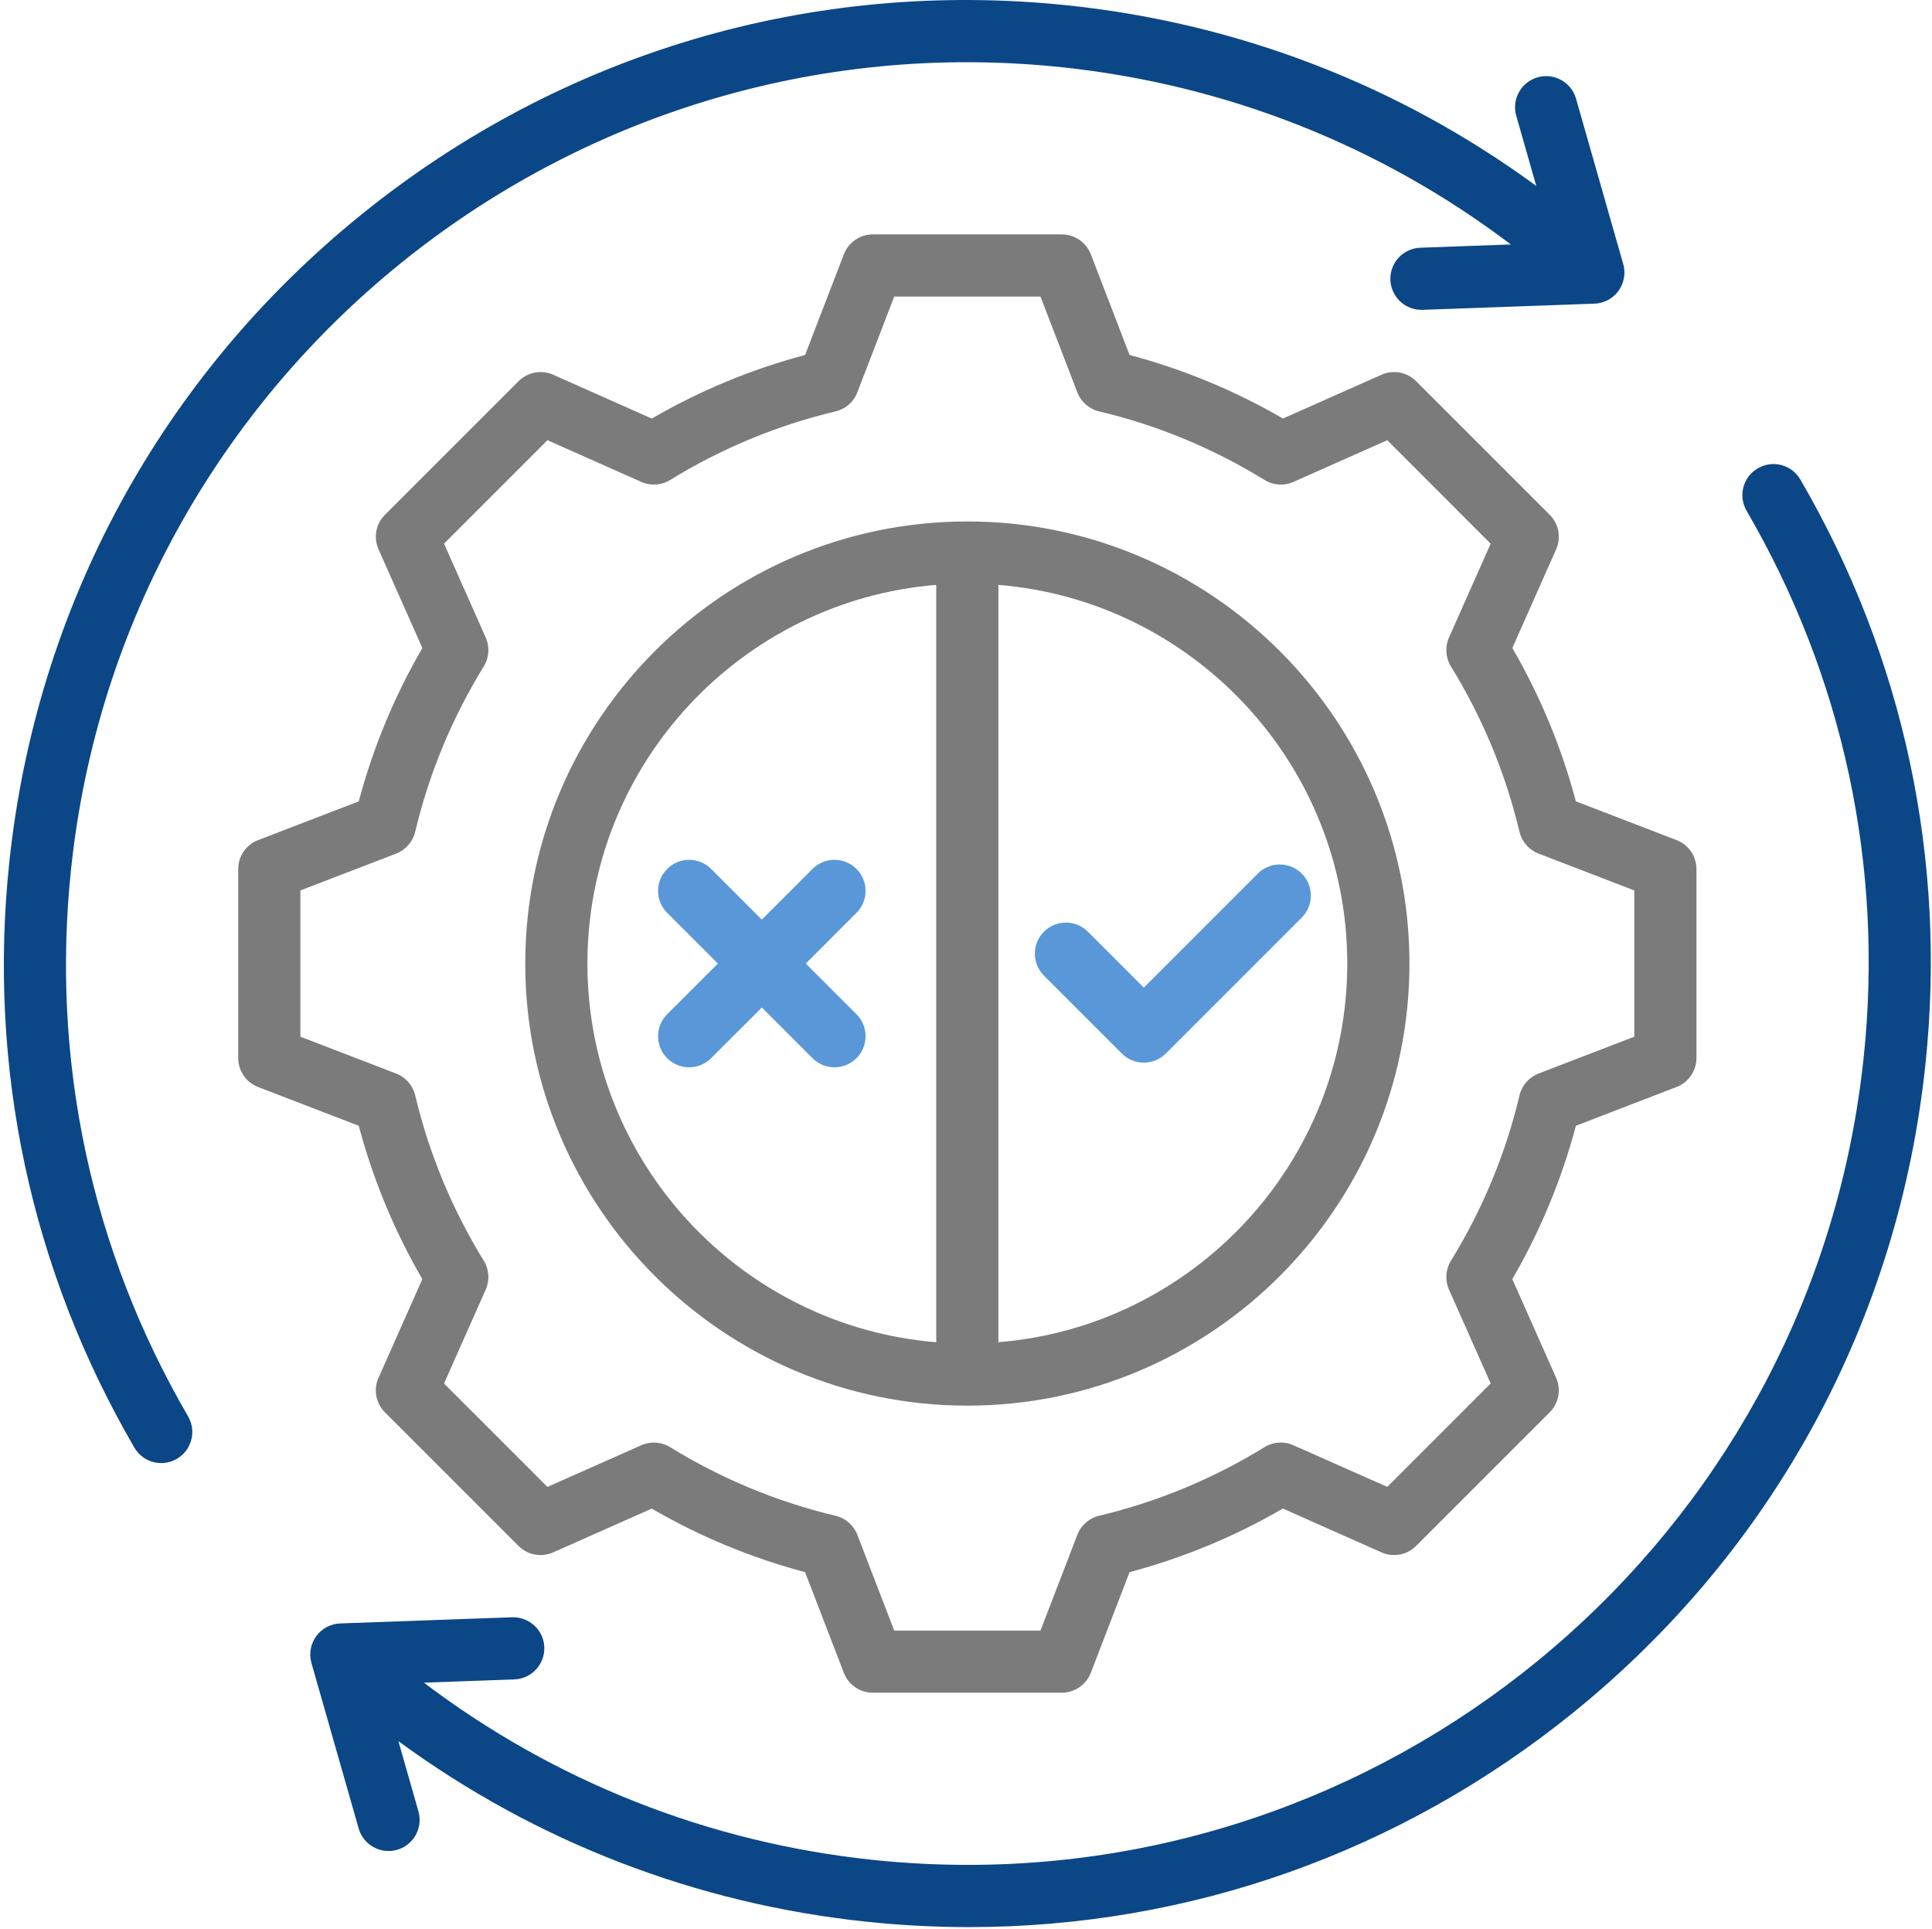
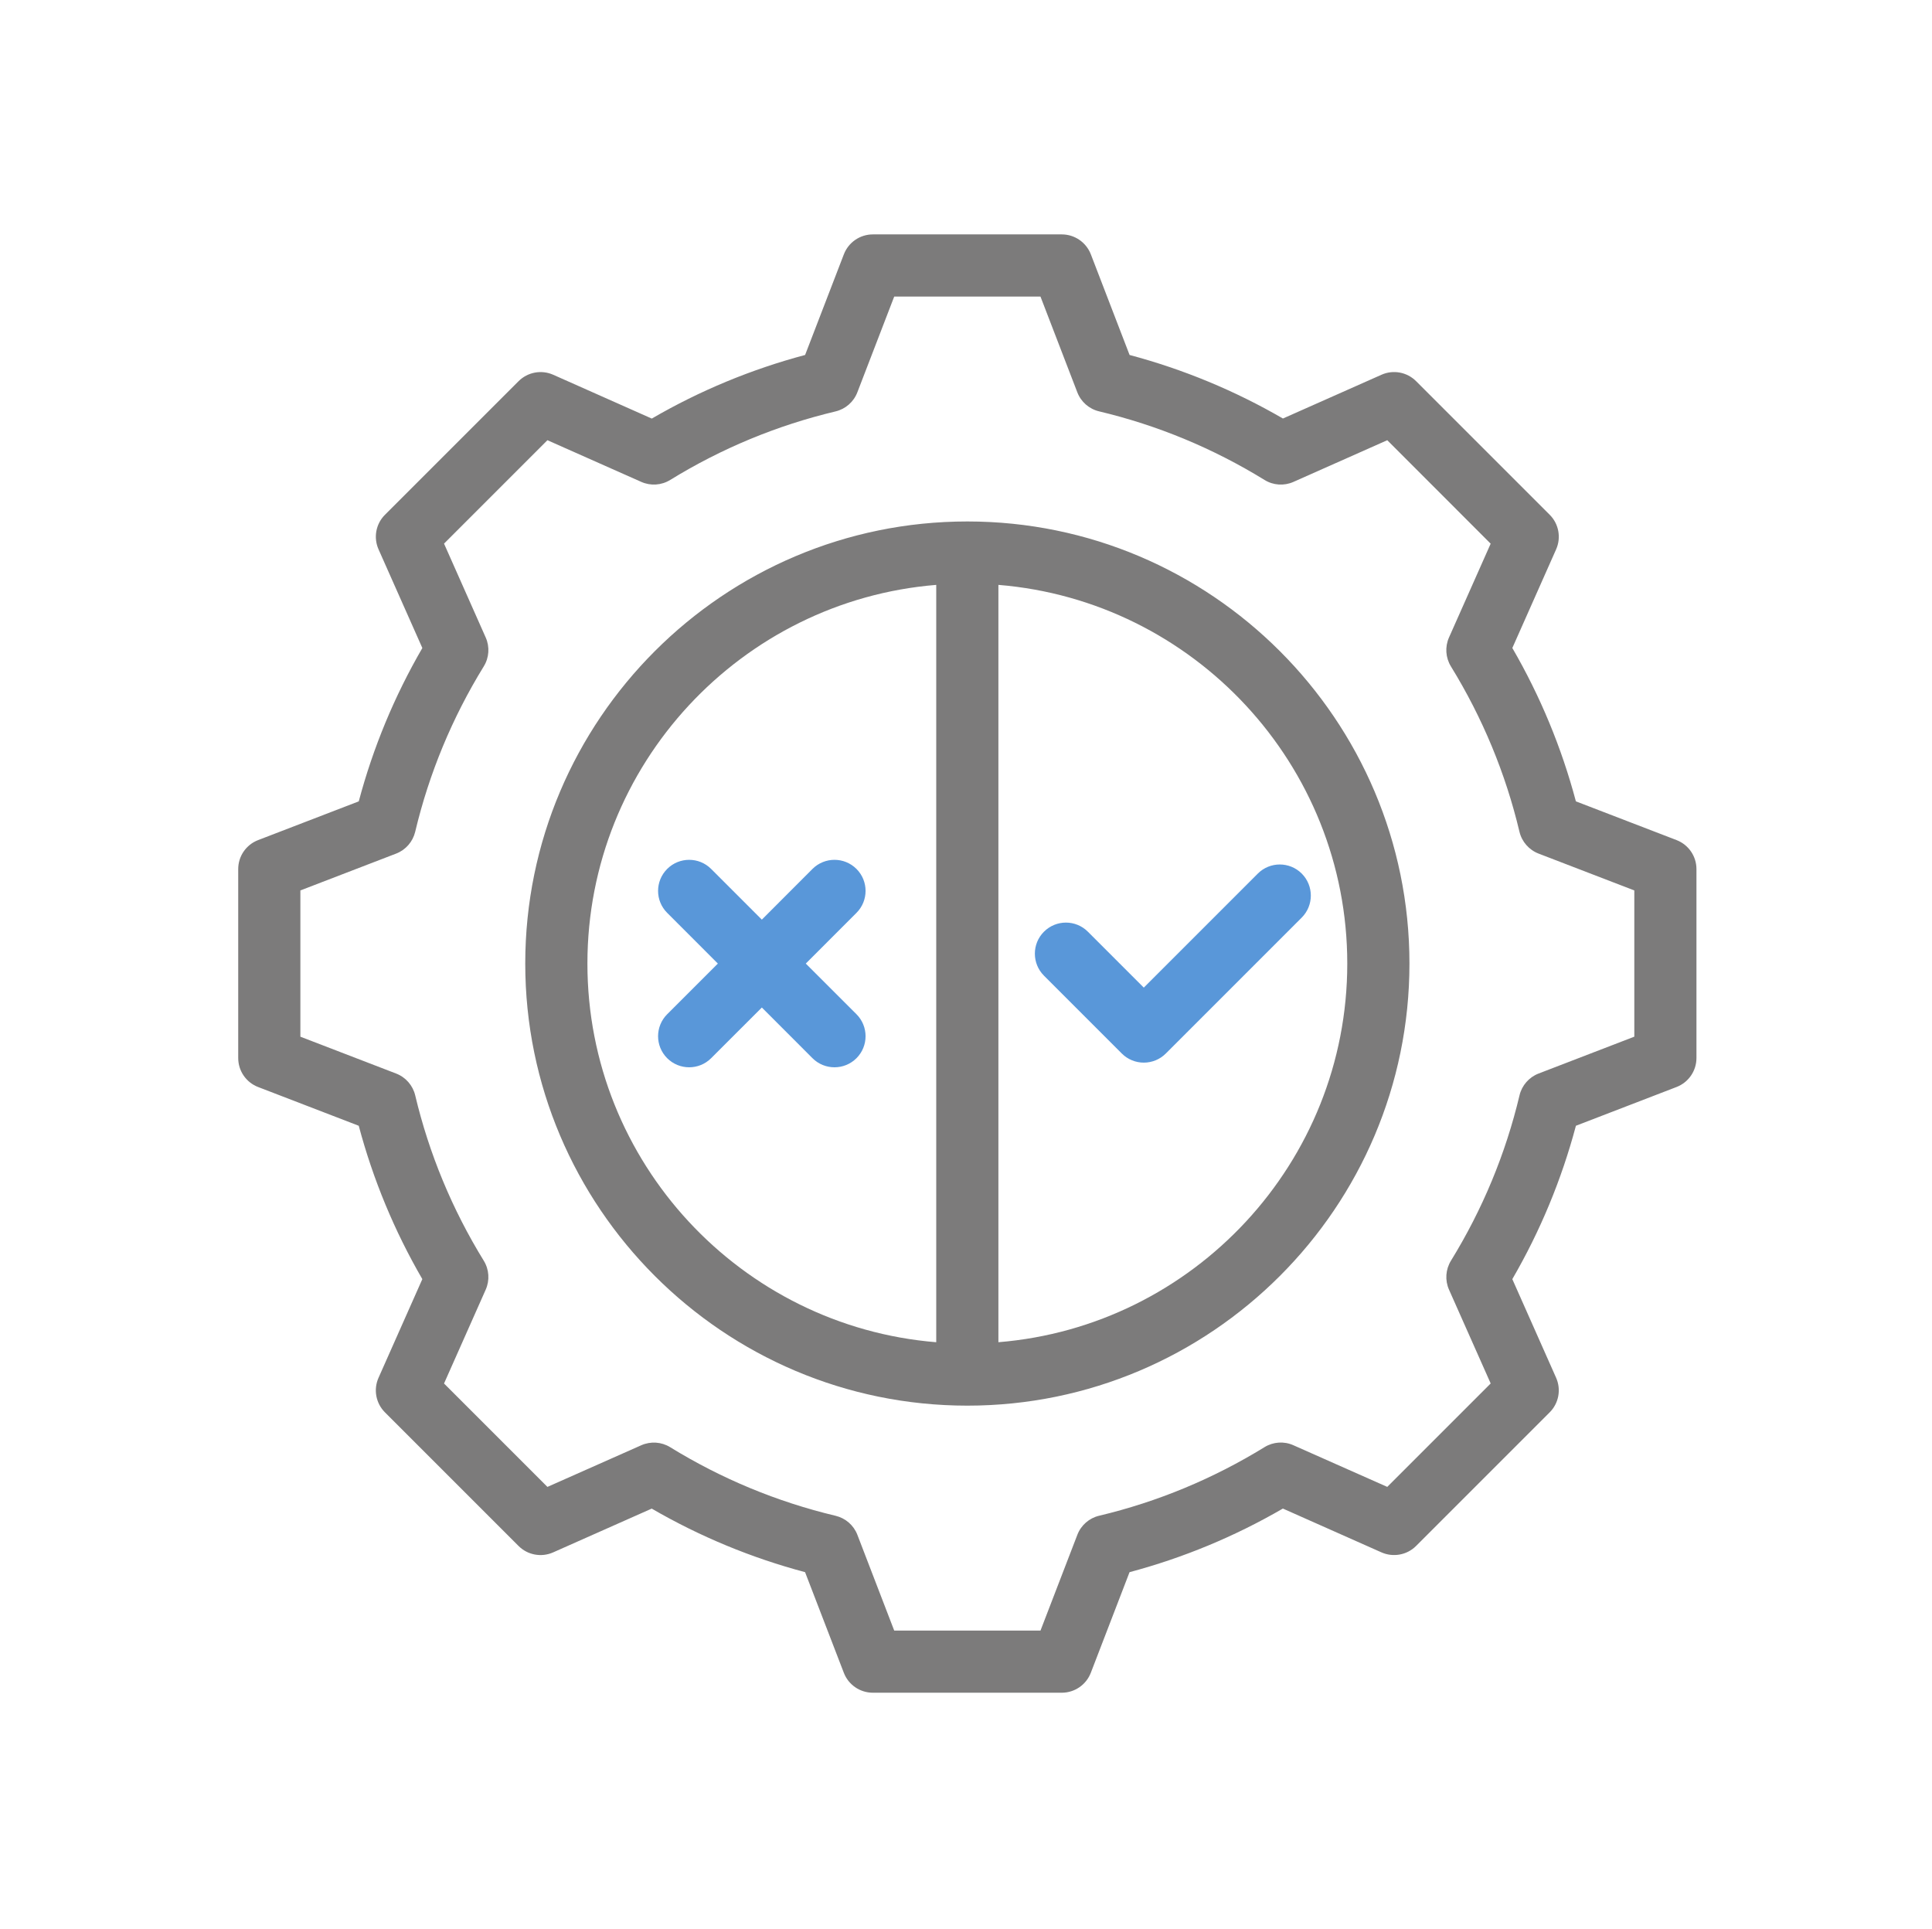
<svg xmlns="http://www.w3.org/2000/svg" id="Layer_9" viewBox="0 0 123.6 123.414">
  <path d="M37.58,61.641c0-12.733,9.842-23.209,22.316-24.225v48.449c-12.474-1.014-22.316-11.49-22.316-24.223h-0Zm26.293-24.225c12.478,1.017,22.319,11.493,22.319,24.225s-9.841,23.209-22.319,24.223V37.416Zm-30.27,24.225c0-15.597,12.688-28.282,28.283-28.282,15.595,0,28.284,12.686,28.284,28.282,0,15.595-12.688,28.281-28.284,28.281-15.594,0-28.283-12.686-28.283-28.281h0Zm-14.386,4.677v-9.355l6.128-2.358c.611-.236,1.066-.758,1.218-1.397,.889-3.735,2.365-7.294,4.386-10.578,.344-.557,.391-1.251,.124-1.849l-2.666-6.005,6.615-6.615,6.005,2.667c.597,.265,1.29,.221,1.849-.125,3.282-2.02,6.84-3.494,10.578-4.384,.639-.152,1.16-.609,1.395-1.221l2.358-6.125h9.358l2.356,6.123c.236,.614,.758,1.069,1.397,1.22,3.741,.89,7.3,2.367,10.58,4.387,.559,.346,1.251,.391,1.85,.125l6.003-2.667,6.615,6.619-2.666,6.001c-.267,.602-.219,1.293,.124,1.852,2.02,3.282,3.497,6.84,4.384,10.575,.152,.639,.609,1.16,1.221,1.397l6.127,2.358v9.355l-6.124,2.358c-.612,.236-1.069,.758-1.22,1.395-.89,3.741-2.367,7.3-4.387,10.58-.343,.559-.391,1.251-.124,1.852l2.666,6-6.616,6.616-6.005-2.664c-.599-.269-1.293-.221-1.849,.122-3.284,2.02-6.839,3.497-10.578,4.387-.639,.151-1.16,.608-1.395,1.22l-2.358,6.127h-9.358l-2.356-6.124c-.236-.614-.758-1.068-1.397-1.22-3.738-.89-7.3-2.367-10.58-4.387-.559-.345-1.251-.389-1.85-.124l-6.003,2.664-6.615-6.615,2.666-6.003c.267-.601,.22-1.293-.124-1.852-2.02-3.28-3.497-6.84-4.386-10.578-.152-.637-.607-1.158-1.218-1.395l-6.128-2.358Zm3.735,5.7l-6.439-2.479c-.768-.295-1.273-1.033-1.273-1.853v-12.089c0-.824,.504-1.558,1.273-1.854l6.439-2.478c.915-3.437,2.28-6.728,4.068-9.81l-2.802-6.31c-.336-.753-.172-1.633,.409-2.212l8.548-8.547c.581-.581,1.461-.746,2.215-.413l6.308,2.804c3.081-1.79,6.372-3.154,9.809-4.069l2.479-6.438c.295-.767,1.033-1.275,1.857-1.275h12.087c.822,0,1.559,.508,1.857,1.275l2.478,6.438c3.437,.915,6.73,2.279,9.811,4.065l6.308-2.801c.751-.334,1.631-.169,2.212,.413l8.548,8.547c.581,.581,.743,1.461,.409,2.212l-2.801,6.31c1.788,3.083,3.152,6.373,4.066,9.81l6.439,2.478c.766,.296,1.274,1.031,1.274,1.854v12.089c0,.822-.508,1.558-1.274,1.853l-6.437,2.479c-.915,3.437-2.28,6.73-4.069,9.812l2.801,6.308c.334,.751,.172,1.631-.409,2.212l-8.548,8.548c-.581,.581-1.461,.745-2.215,.412l-6.308-2.803c-3.084,1.79-6.375,3.154-9.809,4.069l-2.478,6.437c-.297,.768-1.034,1.275-1.857,1.275h-12.087c-.824,0-1.562-.507-1.857-1.275l-2.479-6.437c-3.437-.915-6.73-2.279-9.811-4.066l-6.308,2.801c-.751,.333-1.631,.17-2.212-.412l-8.548-8.548c-.581-.581-.745-1.461-.409-2.212l2.802-6.31c-1.788-3.081-3.153-6.372-4.068-9.809l-0,0Z" style="fill:#7c7b7b; fill-rule:evenodd;" />
  <path d="M66.786,62.414l4.984,4.984c.373,.373,.877,.581,1.404,.581,.53,0,1.034-.208,1.407-.581l8.699-8.699c.774-.778,.774-2.036,0-2.814-.776-.776-2.036-.776-2.811,0l-7.295,7.295-3.576-3.576c-.776-.778-2.033-.778-2.811,0-.775,.774-.775,2.034,0,2.81v0Zm-18.046,2.039l3.24,3.243c.388,.387,.897,.581,1.407,.581,.509,0,1.017-.194,1.406-.581,.776-.778,.776-2.036,0-2.814l-3.243-3.24,3.243-3.244c.776-.776,.776-2.036,0-2.811-.778-.776-2.036-.776-2.814,0l-3.24,3.244-3.244-3.244c-.776-.776-2.036-.776-2.811,0-.778,.778-.778,2.036,0,2.811l3.242,3.244-3.242,3.24c-.778,.778-.778,2.036,0,2.814,.388,.387,.897,.581,1.405,.581,.509,0,1.019-.194,1.406-.581l3.244-3.243Z" style="fill:#5997d9; fill-rule:evenodd;" />
-   <path d="M115.177,30.675c6.621,11.365,9.382,24.305,8.002,37.418-1.72,16.372-9.722,31.095-22.514,41.452-11.077,8.967-24.606,13.736-38.664,13.736-2.179,0-4.368-.113-6.569-.345-10.91-1.148-21.183-5.124-29.944-11.552l1.282,4.493c.301,1.058-.311,2.158-1.367,2.459-.184,.051-.365,.077-.546,.077-.864,0-1.663-.57-1.912-1.445l-3.02-10.58c-.167-.589-.055-1.22,.303-1.715,.36-.495,.927-.796,1.538-.818l10.996-.395c1.103-.032,2.02,.818,2.06,1.916,.038,1.096-.82,2.018-1.916,2.058l-5.786,.21c8.349,6.325,18.224,10.233,28.73,11.338,2.04,.214,4.071,.318,6.08,.318,29.106,.005,54.183-22.046,57.295-51.625,1.298-12.265-1.299-24.369-7.487-35-.55-.949-.234-2.167,.725-2.719,.947-.553,2.164-.231,2.714,.718l-0,0ZM12.032,90.606c.552,.95,.232,2.168-.718,2.719-.312,.181-.659,.271-.999,.271-.683,0-1.349-.356-1.72-.99C1.979,81.241-.79,68.303,.592,55.188,2.314,38.815,10.31,24.094,23.107,13.737,35.903,3.378,51.965-1.377,68.34,.346c10.916,1.151,21.184,5.123,29.944,11.55l-1.282-4.491c-.301-1.056,.311-2.157,1.367-2.459,1.056-.302,2.157,.311,2.458,1.367l3.02,10.58c.167,.587,.055,1.22-.305,1.715-.358,.495-.924,.796-1.536,.818l-10.998,.395h-.073c-1.064,0-1.946-.842-1.985-1.916-.04-1.096,.82-2.018,1.916-2.058l5.789-.209c-8.352-6.328-18.218-10.229-28.732-11.338C36.31,.973,7.874,23.987,4.546,55.604c-1.293,12.268,1.297,24.369,7.486,35.002h-0Z" style="fill:#0b4787; fill-rule:evenodd;" />
</svg>